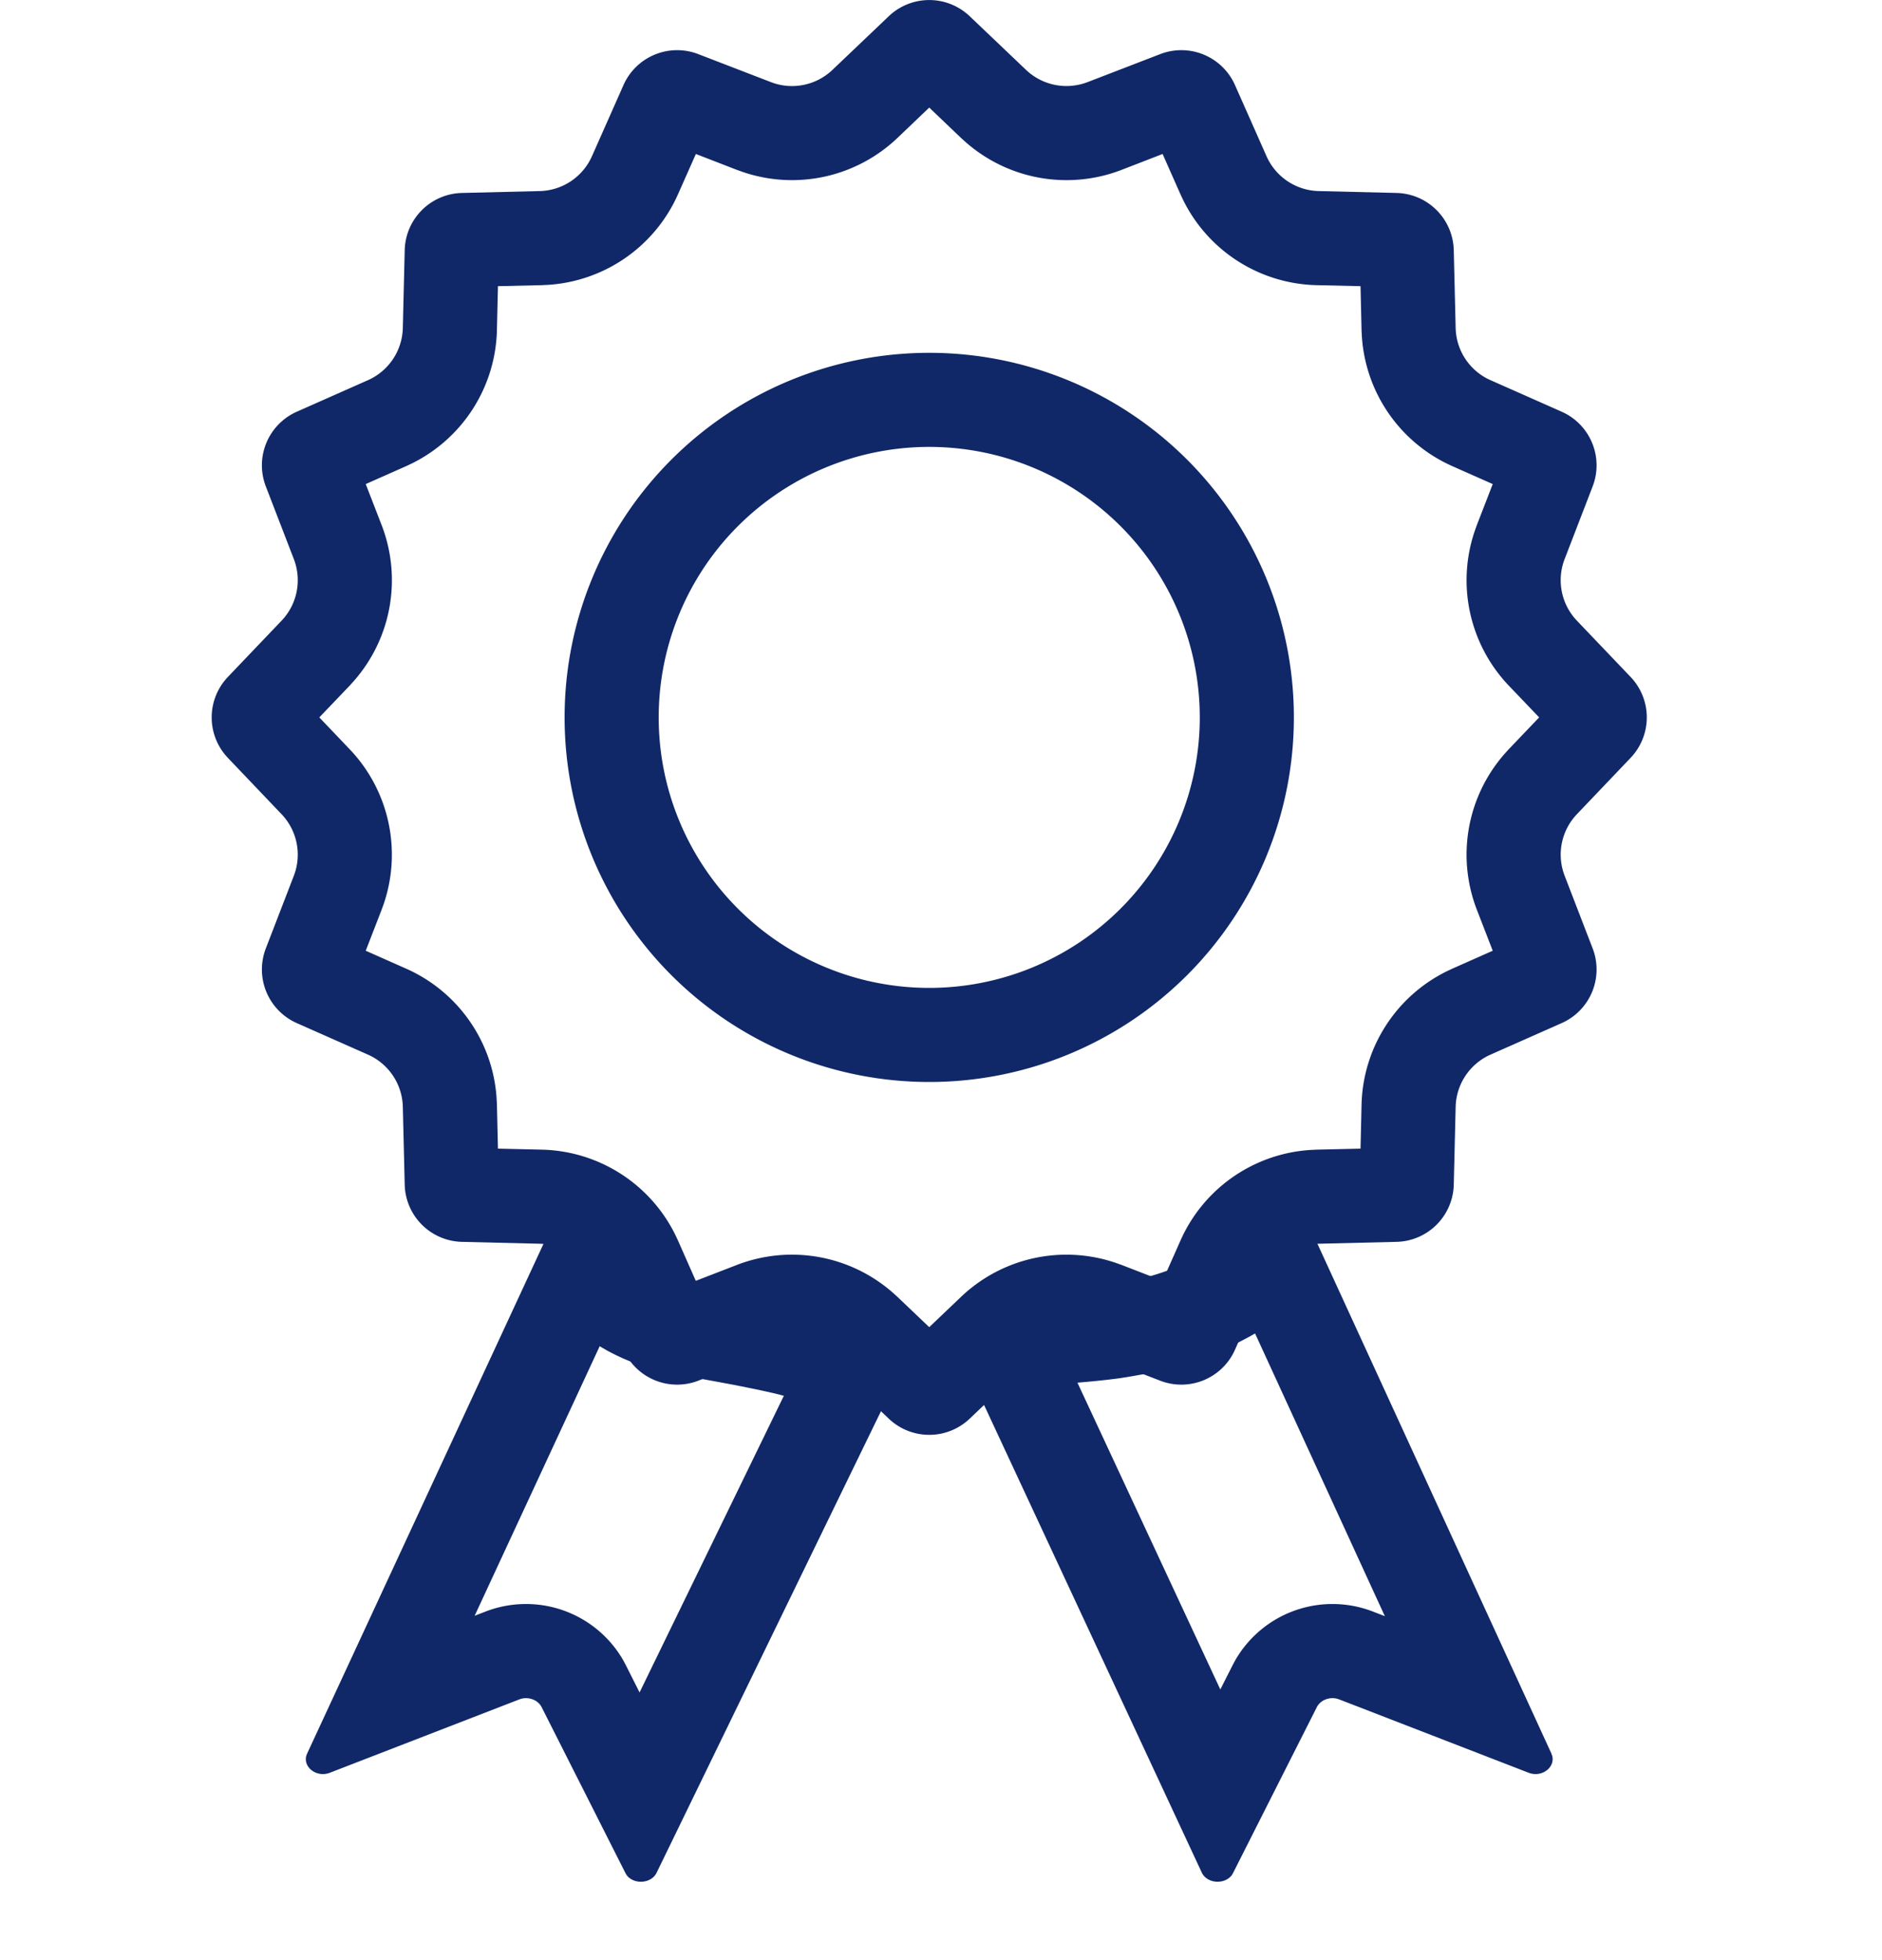
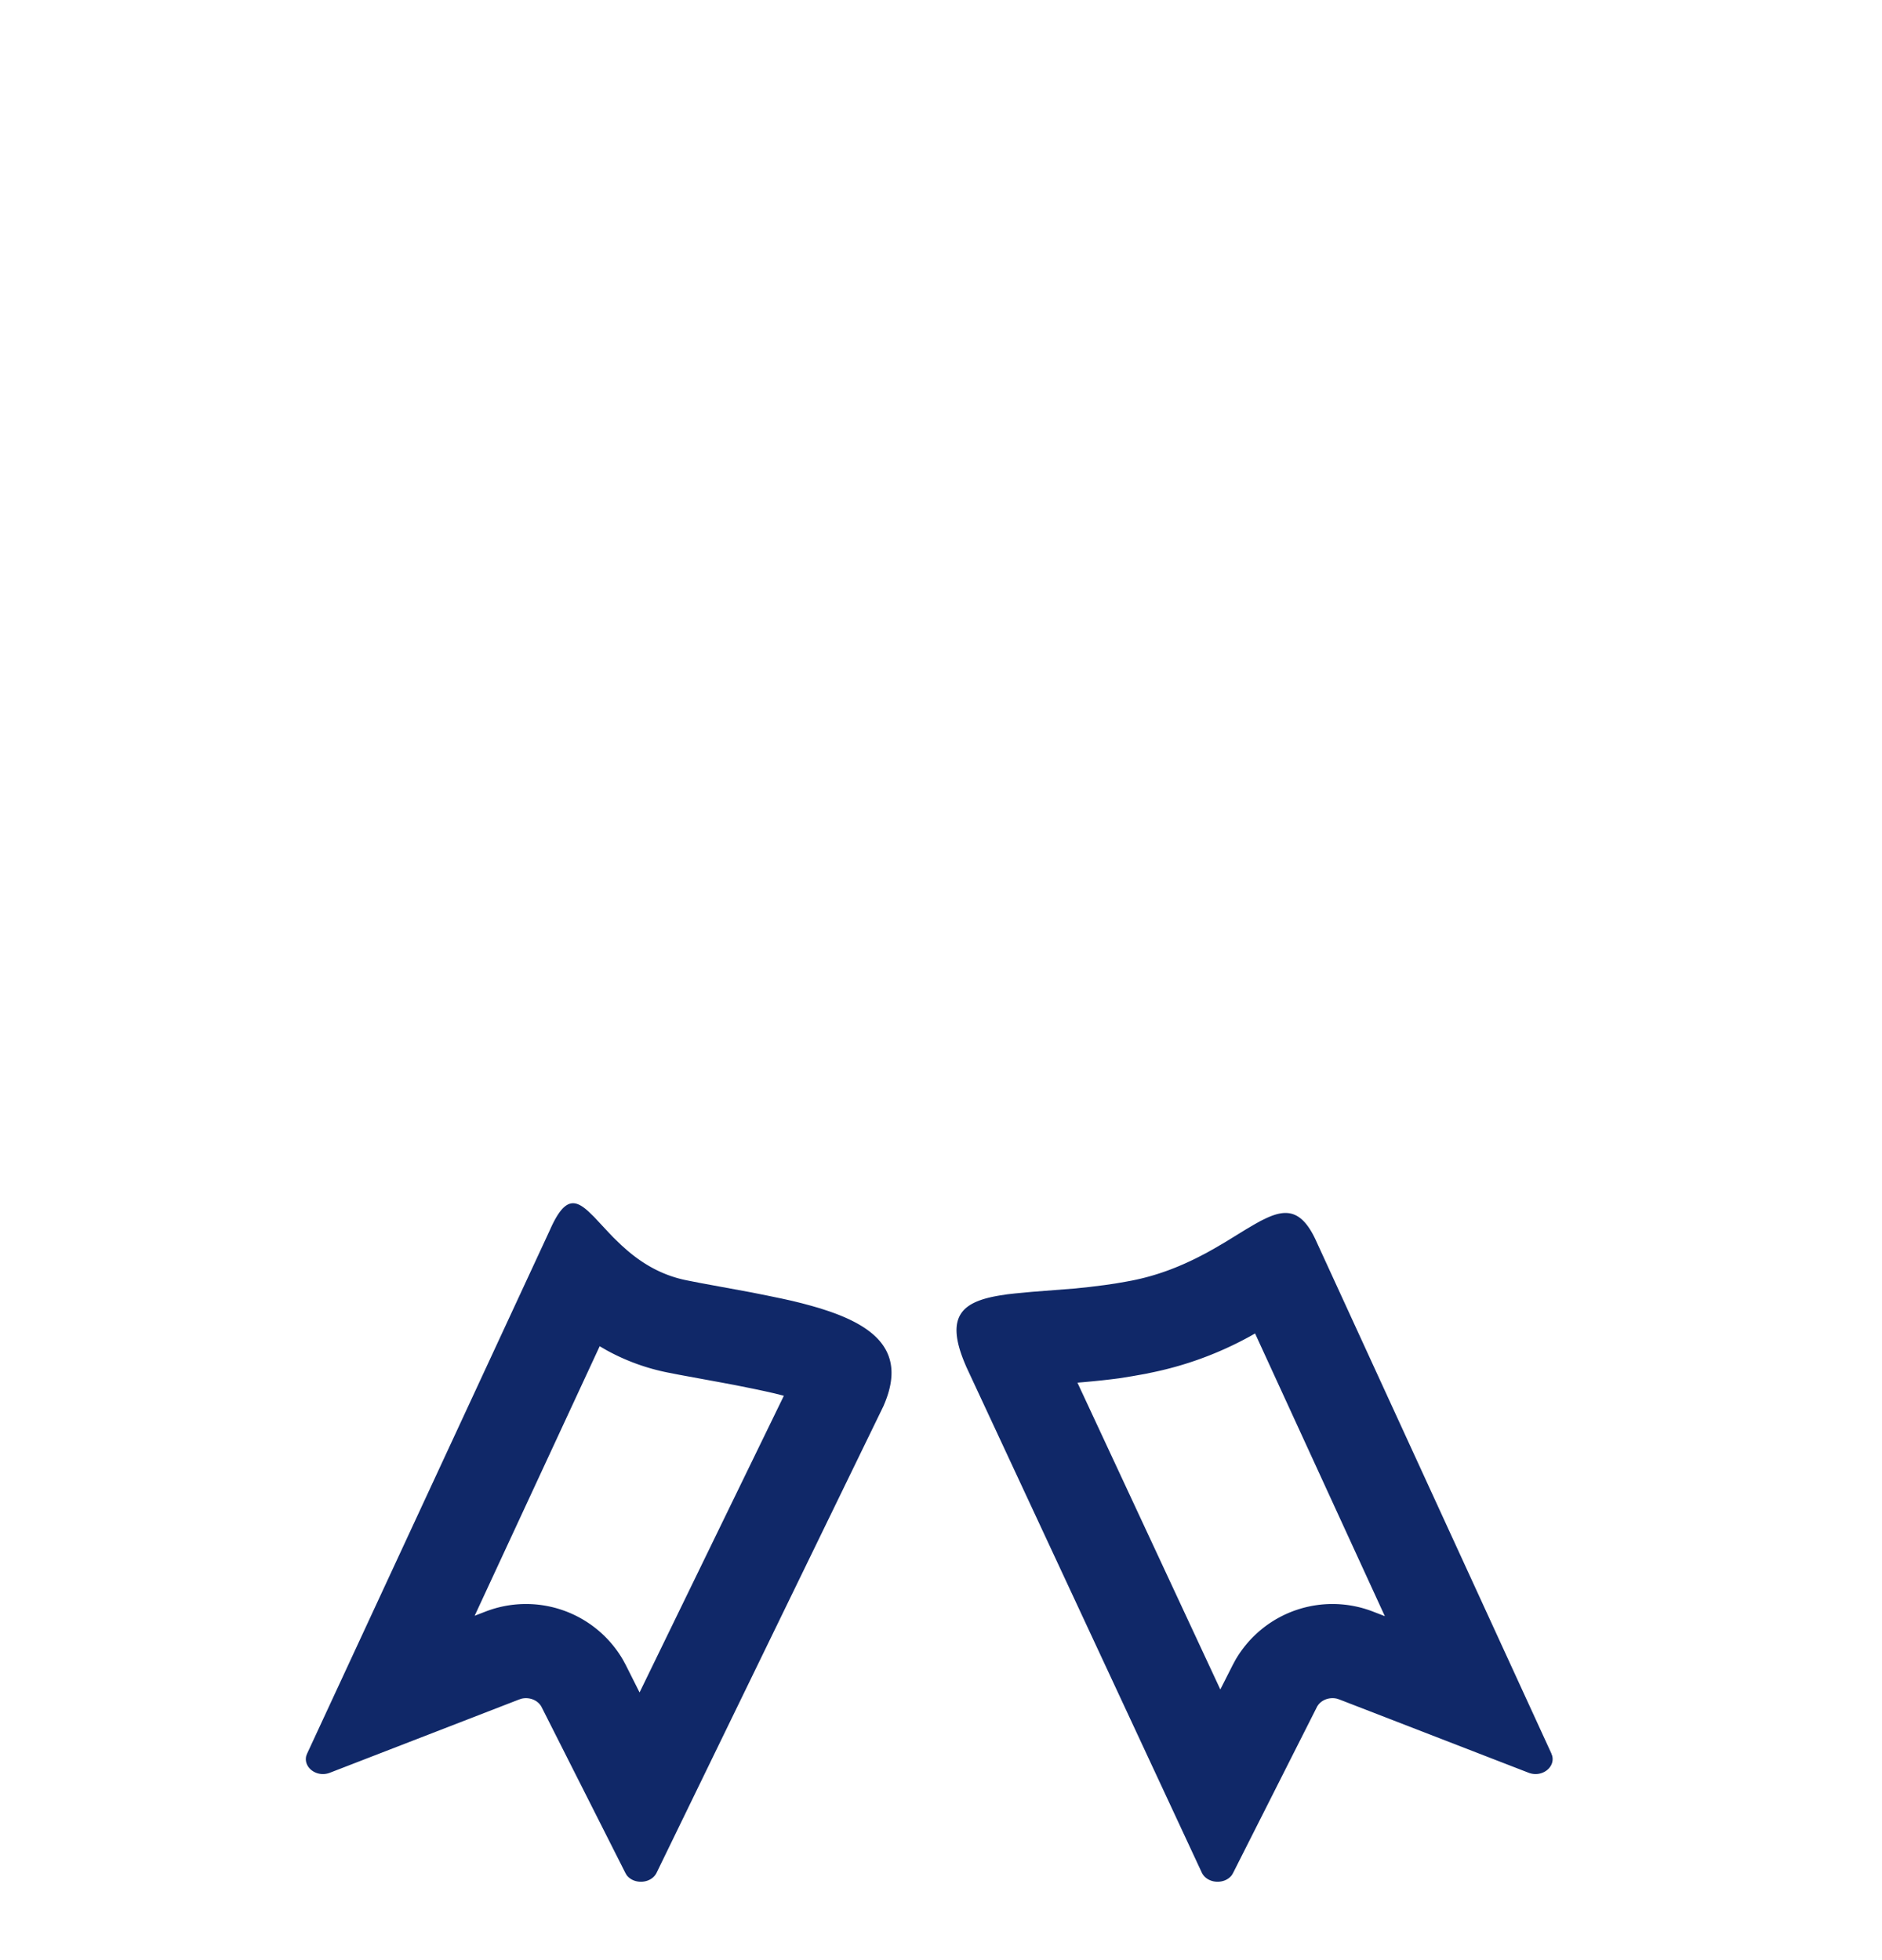
<svg xmlns="http://www.w3.org/2000/svg" width="24" height="25" viewBox="0 0 24 25">
  <g fill="none" fill-rule="evenodd">
-     <path d="M0 .3h24v24H0z" />
    <path d="M7.013 15.687c.18-.408.313-.399.493-.234l.07.068.186.199.06.063.066.064.033.032.072.064c.195.168.442.323.766.387l.173.034.652.12.2.04.193.04.126.028.122.03.119.032.114.033.11.036c.608.208.97.529.722 1.153l-.023.056-2.89 5.946c-.066.149-.294.163-.387.036l-.016-.028-1.067-2.113c-.045-.088-.155-.132-.258-.107l-.03.01-2.412.934c-.168.065-.341-.068-.301-.217l.01-.026 3.097-6.68zm.634 1.484-1.594 3.437.132-.051a1.43 1.43 0 0 1 1.76.614l.033.061.178.354 1.84-3.784-.118-.03-.124-.028-.141-.03-.244-.049-.187-.035-.522-.096-.133-.026a2.714 2.714 0 0 1-.794-.288l-.086-.05zm12.138 5.196-2.992-6.52c-.18-.408-.374-.436-.645-.31l-.07.034-.072.04-.116.068-.26.16-.145.085-.102.057-.108.056c-.24.121-.517.232-.842.296l-.07.013-.138.024-.137.02-.2.025-.195.02-.538.042-.211.02-.098.011-.092.014c-.476.078-.702.256-.455.855l.024.057 3 6.444c.066.149.294.163.387.036l.016-.028 1.067-2.113c.045-.088.155-.132.258-.107l.03.01 2.412.934c.168.065.341-.068.301-.217l-.01-.026zm-3.78-5.36 1.655 3.606-.145-.056a1.43 1.43 0 0 0-1.76.614l-.033.061-.16.316-1.822-3.913.07-.006c.184-.016.327-.032.463-.05l.162-.026.169-.03.062-.013a4.448 4.448 0 0 0 1.276-.467l.064-.036z" fill="#102868" />
-     <path d="m12.366.207.718.684c.21.2.516.26.786.156l.926-.357a.748.748 0 0 1 .953.395l.402.907a.748.748 0 0 0 .666.445l.992.024c.4.01.72.331.73.73l.024.992c.007.29.18.549.445.666l.907.402a.748.748 0 0 1 .395.953l-.357.926a.748.748 0 0 0 .156.786l.685.718a.748.748 0 0 1 0 1.032l-.685.719c-.2.21-.26.515-.156.785l.357.926a.748.748 0 0 1-.395.953l-.907.402a.748.748 0 0 0-.445.666l-.024.992a.748.748 0 0 1-.73.73l-.992.024a.748.748 0 0 0-.666.445l-.402.907a.748.748 0 0 1-.953.395l-.926-.357a.748.748 0 0 0-.786.156l-.718.685a.748.748 0 0 1-1.032 0l-.718-.685a.748.748 0 0 0-.786-.156l-.926.357a.748.748 0 0 1-.953-.395l-.402-.907a.748.748 0 0 0-.666-.445l-.992-.024a.748.748 0 0 1-.73-.73l-.024-.992a.748.748 0 0 0-.445-.666l-.907-.402a.748.748 0 0 1-.395-.953l.357-.926a.748.748 0 0 0-.156-.785l-.685-.719a.748.748 0 0 1 0-1.032l.685-.718c.2-.21.26-.516.156-.786l-.357-.926a.748.748 0 0 1 .395-.953l.907-.402a.748.748 0 0 0 .445-.666l.024-.992c.01-.399.33-.72.73-.73l.992-.024a.748.748 0 0 0 .666-.445l.402-.907A.748.748 0 0 1 8.904.69l.926.357c.27.105.576.044.786-.156l.718-.684a.748.748 0 0 1 1.032 0zm-.516 1.165-.406.388a1.948 1.948 0 0 1-1.97.434l-.076-.027-.524-.203-.228.514A1.948 1.948 0 0 1 6.99 3.633l-.078.004-.562.013-.013.562a1.948 1.948 0 0 1-1.089 1.701l-.07.033-.514.228.203.524a1.948 1.948 0 0 1-.353 1.986l-.054.06-.388.406.388.407c.501.526.666 1.286.434 1.97l-.027.075-.203.524.514.228c.666.295 1.11.935 1.155 1.657l.004.077.013.562.562.013a1.948 1.948 0 0 1 1.701 1.089l.033.07.227.514.525-.203a1.948 1.948 0 0 1 1.986.353l.06.054.406.387.406-.387a1.948 1.948 0 0 1 1.97-.434l.076.027.524.203.228-.514a1.948 1.948 0 0 1 1.656-1.155l.078-.004.562-.013.013-.562a1.948 1.948 0 0 1 1.089-1.701l.07-.033.514-.228-.203-.524a1.948 1.948 0 0 1 .353-1.986l.054-.06.388-.406-.388-.406a1.948 1.948 0 0 1-.434-1.97l.027-.076.203-.524-.514-.228a1.948 1.948 0 0 1-1.155-1.656l-.004-.078-.013-.562-.562-.013a1.948 1.948 0 0 1-1.701-1.088l-.033-.07-.228-.515-.524.203a1.948 1.948 0 0 1-1.986-.353l-.06-.054-.406-.388zm0 3.128a4.65 4.65 0 1 1 0 9.3 4.65 4.65 0 0 1 0-9.3zm0 1.2a3.45 3.45 0 1 0 0 6.9 3.45 3.45 0 0 0 0-6.9z" fill="#102868" />
  </g>
</svg>